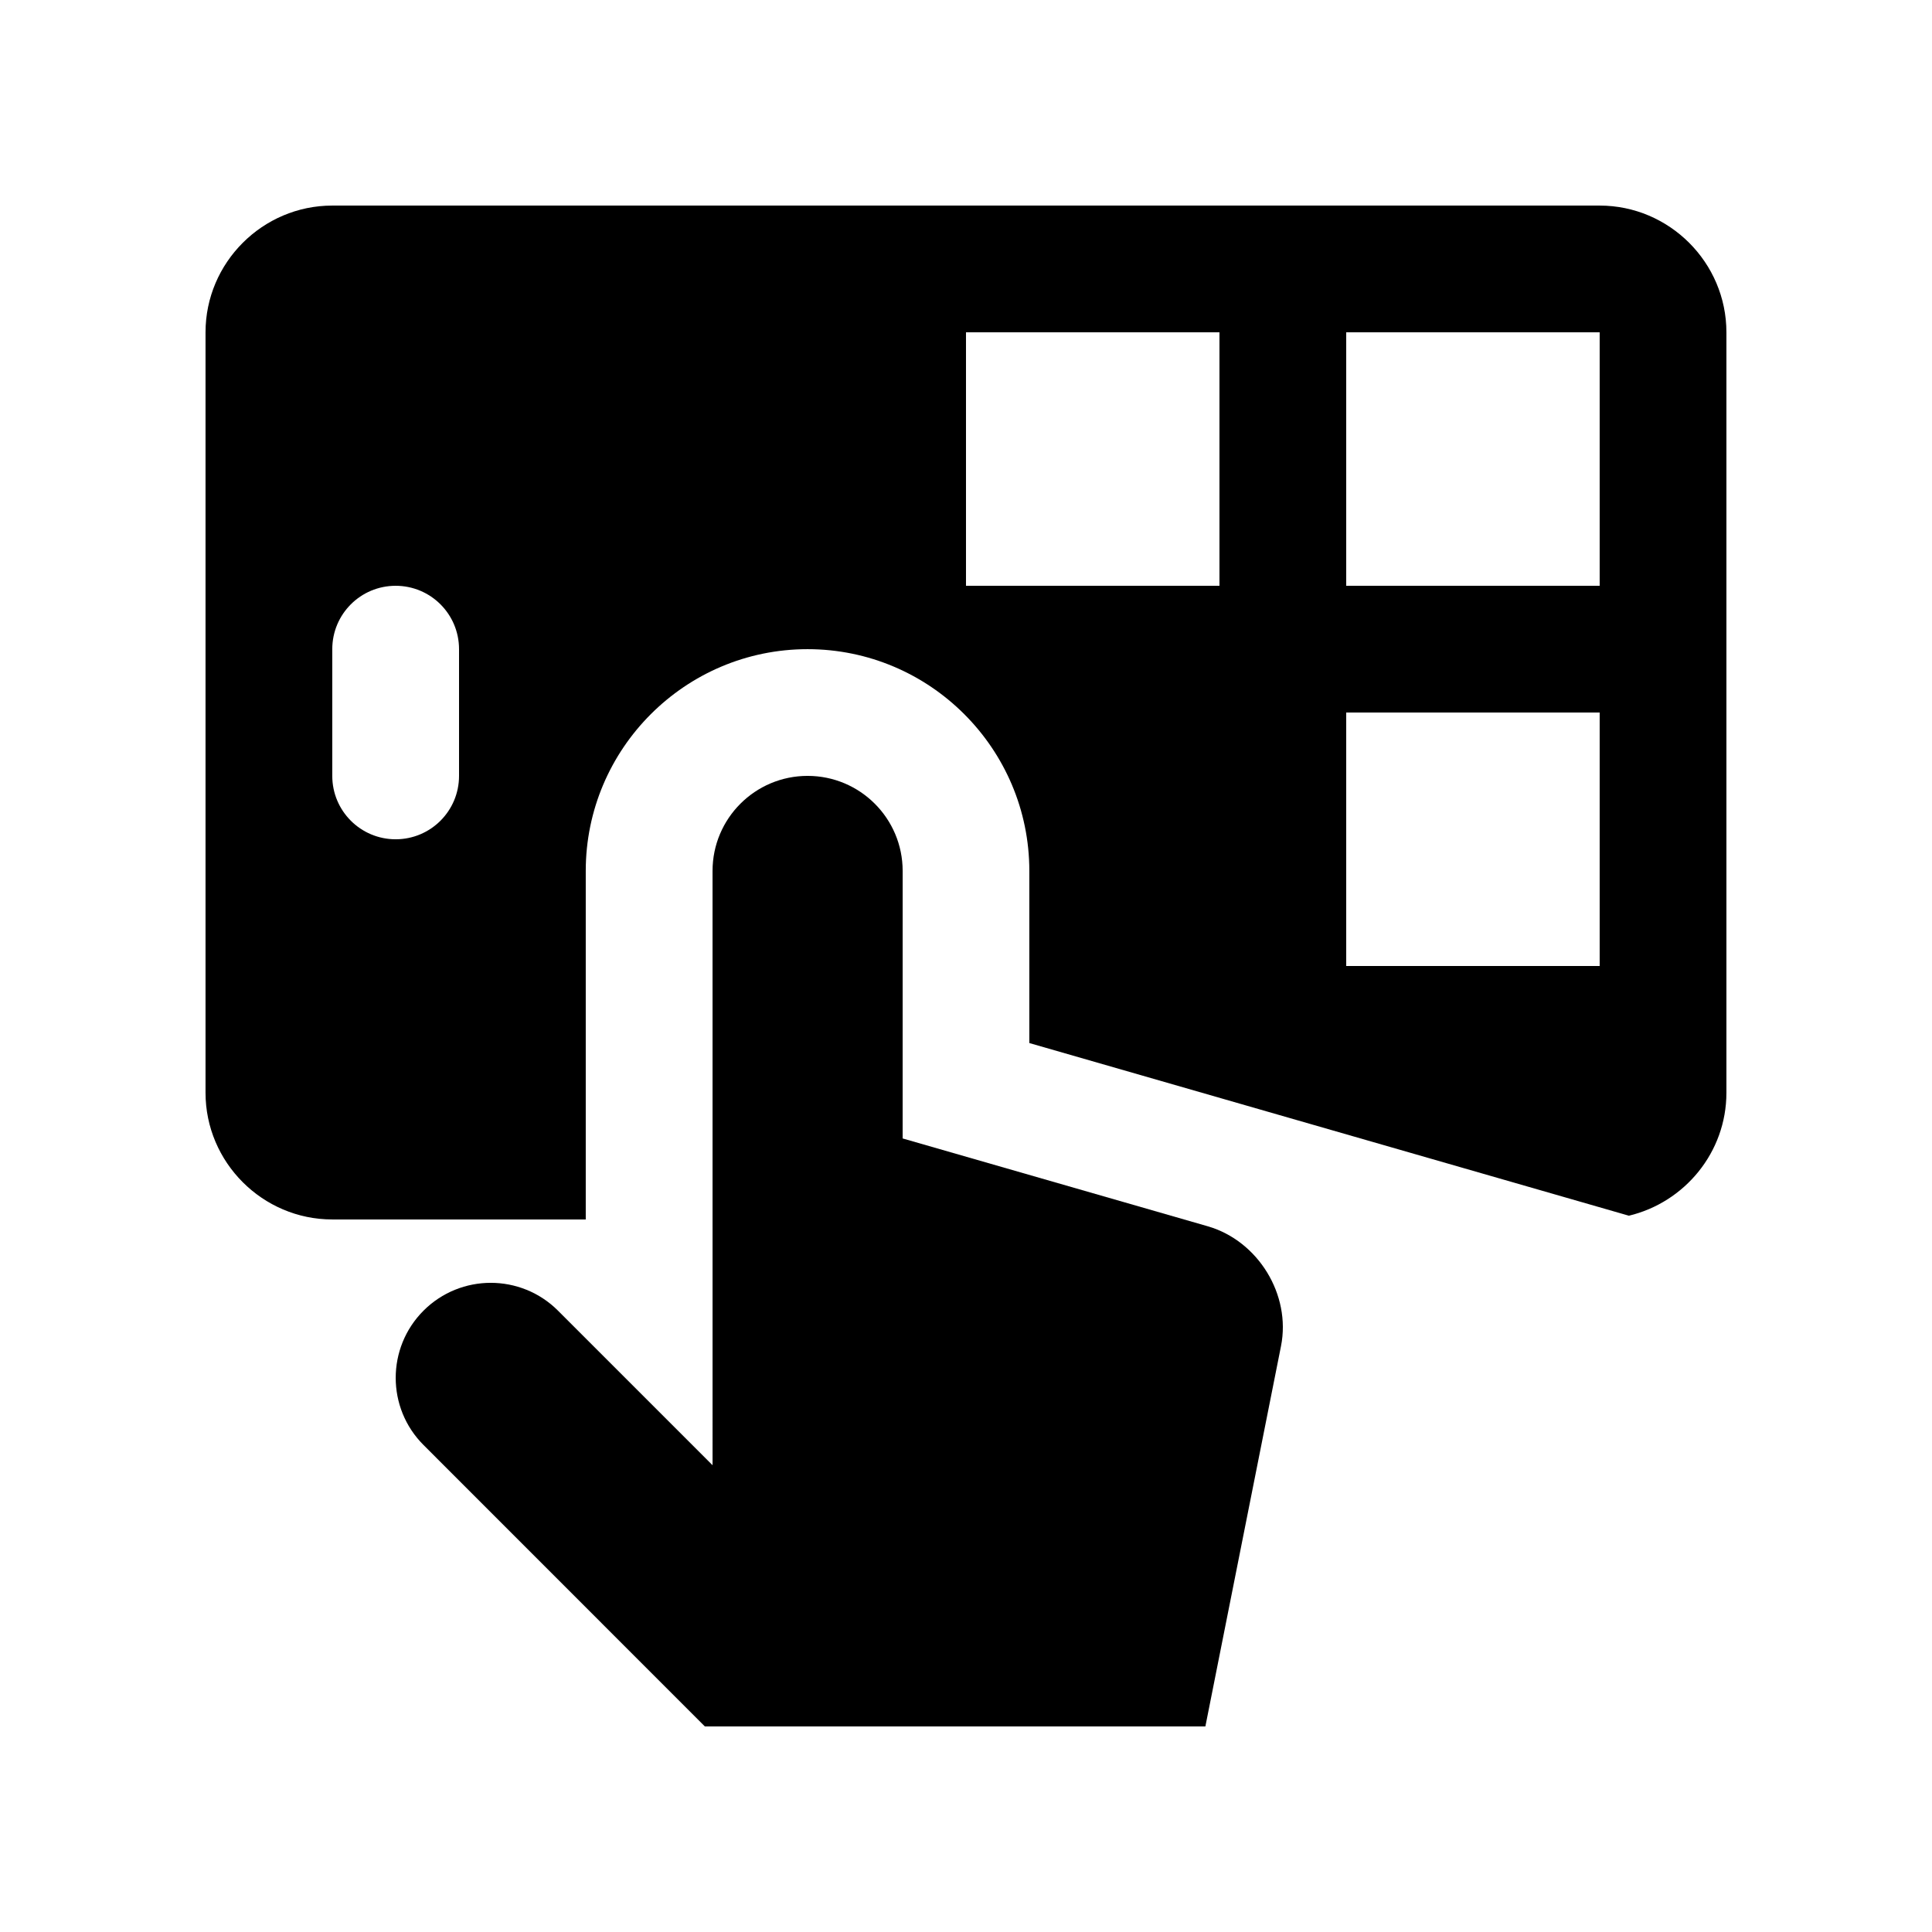
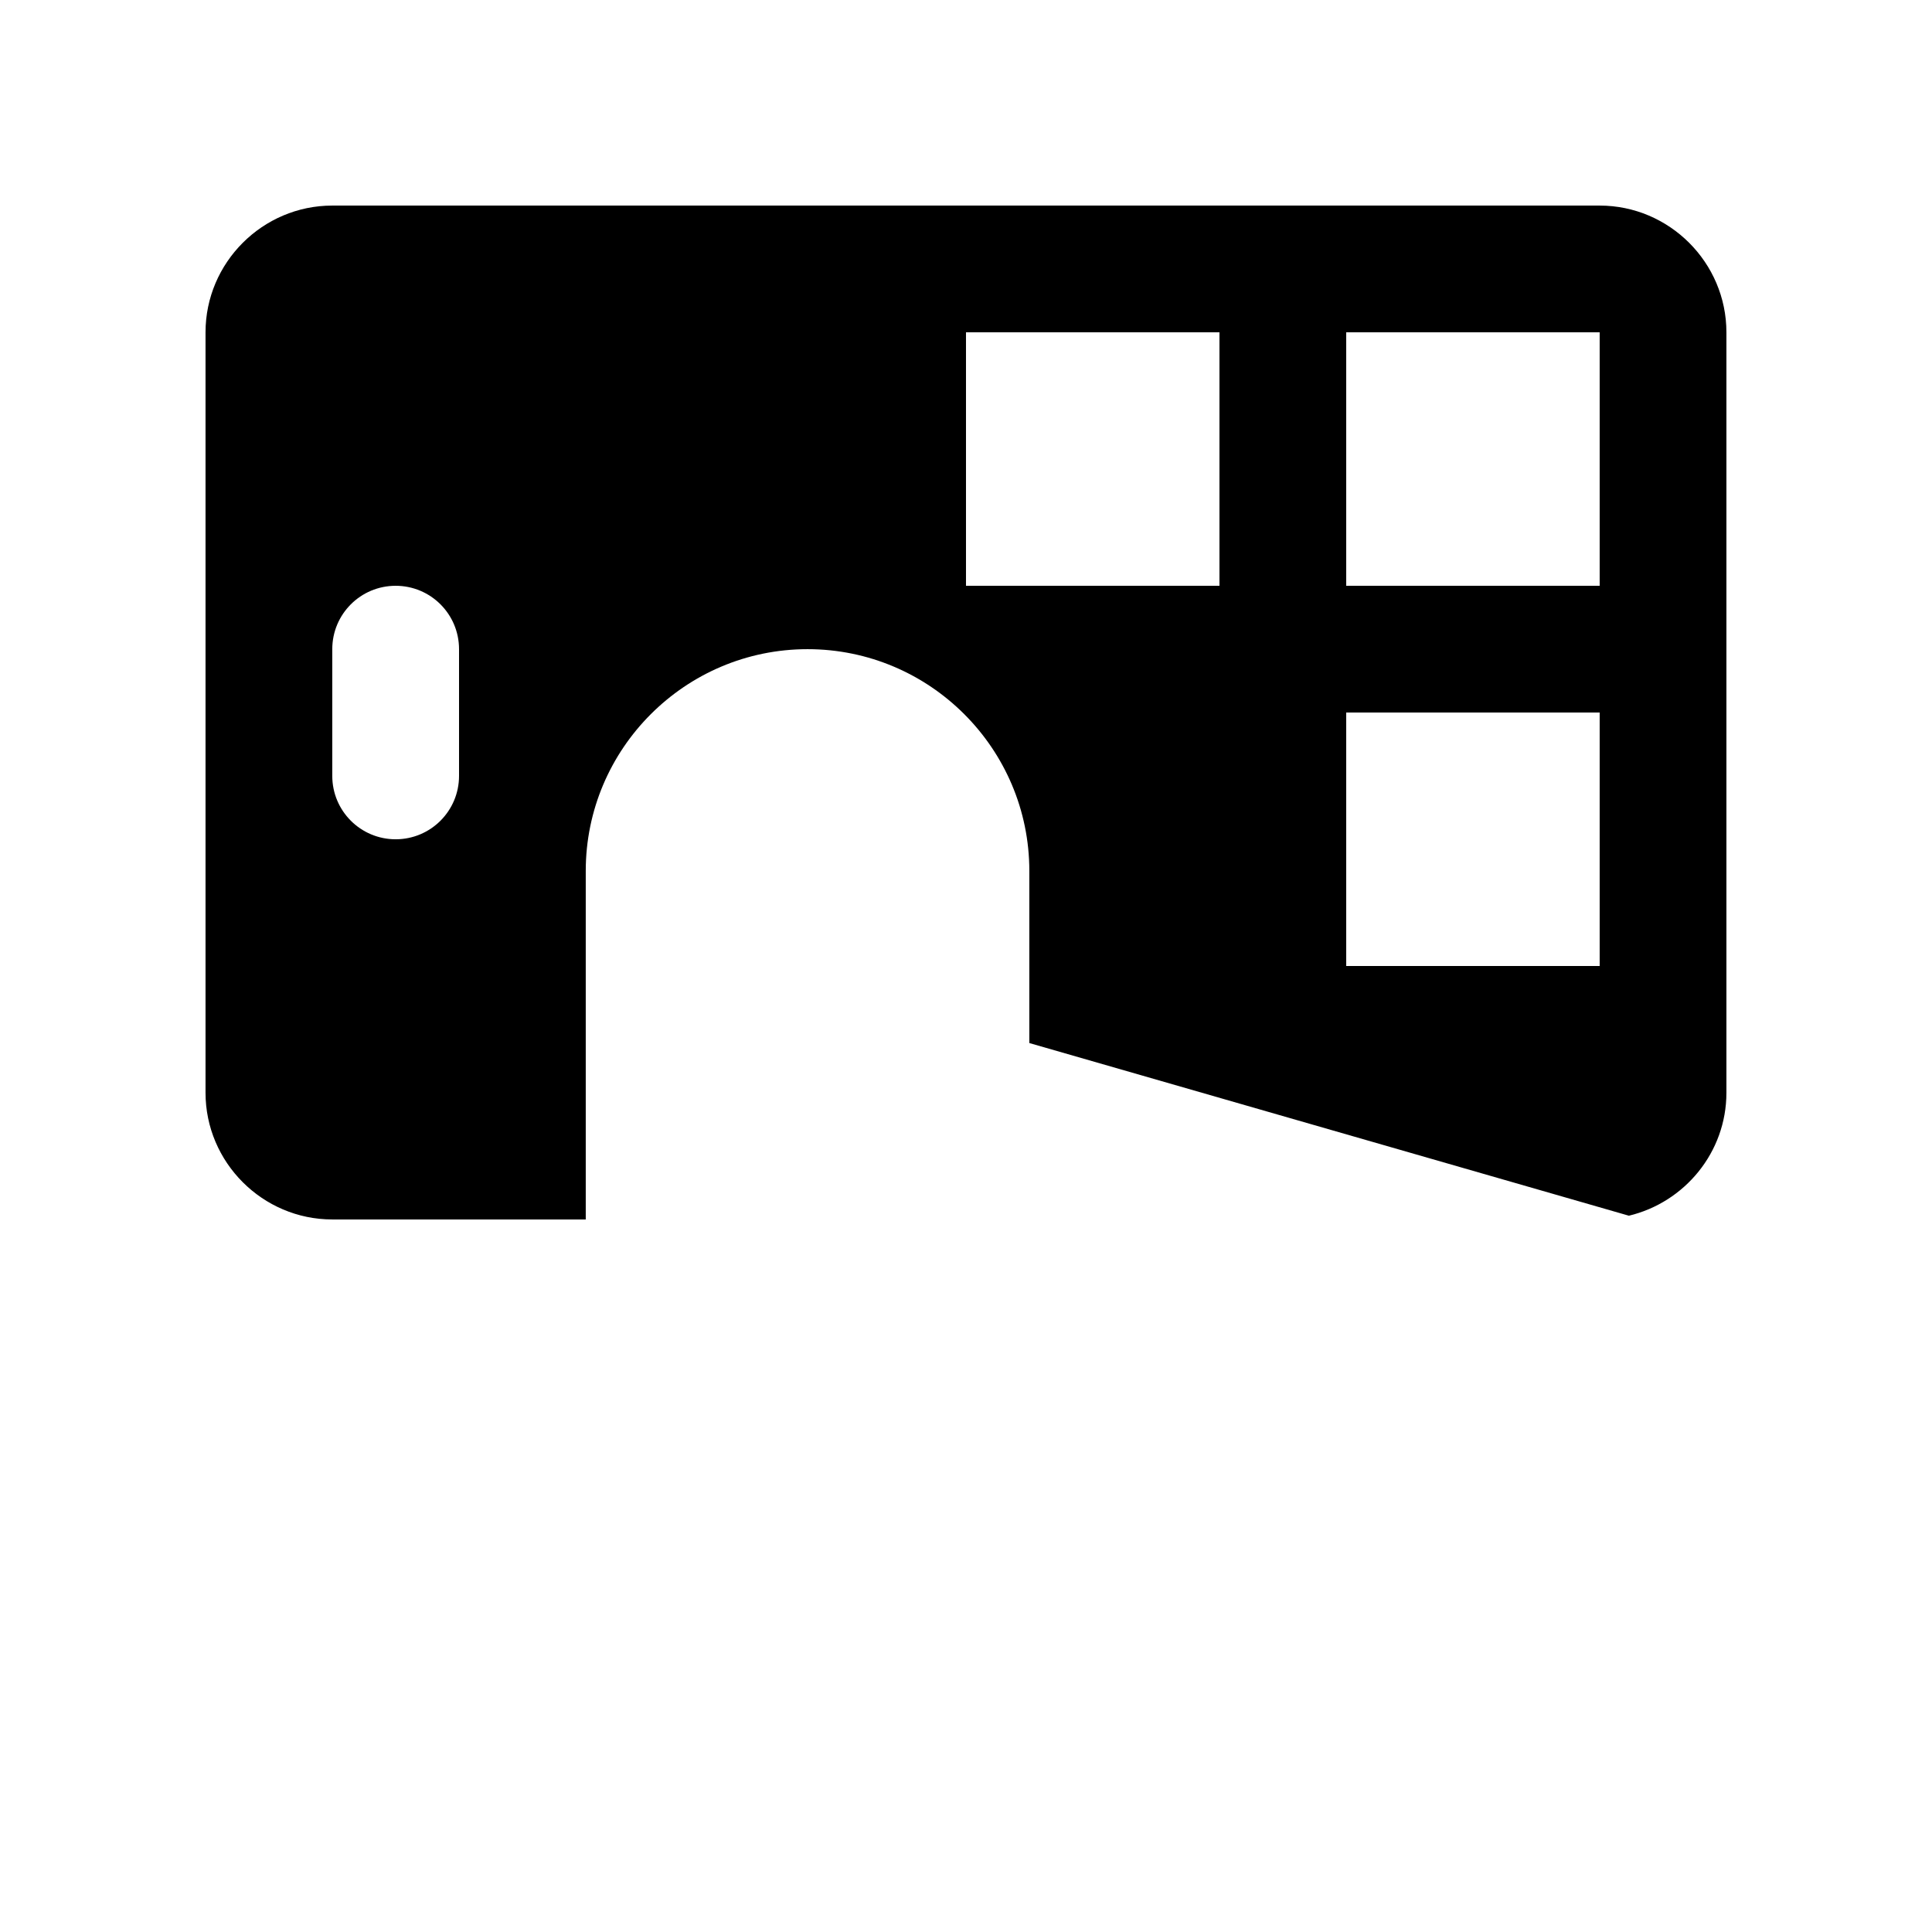
<svg xmlns="http://www.w3.org/2000/svg" fill="#000000" width="800px" height="800px" version="1.1" viewBox="144 144 512 512">
  <g>
-     <path d="m383.21 445.7 80.887 23.285c13.348 3.883 22.07 18.141 19.387 31.719l-20.047 100.82h-132.64l-74.551-74.574c-9.84-9.82-9.84-25.781 0-35.621 9.84-9.82 25.781-9.82 35.621 0l40.969 40.969-0.004-157.49c0-13.906 11.281-25.191 25.191-25.191 13.906 0 25.191 11.285 25.191 25.191z" />
    <path d="m567.93 198.48h-335.88c-18.461 0-33.582 15.117-33.582 33.586v201.52c0 18.465 15.125 33.582 33.582 33.582l67.18 0.004v-92.363c0-32.406 26.371-58.773 58.781-58.773 32.406 0 58.773 26.371 58.773 58.773v45.609l158.89 45.758c14.762-3.527 25.844-16.793 25.844-32.586v-201.52c0-18.473-15.121-33.59-33.59-33.59zm-302.28 151.14c0 9.281-7.516 16.797-16.797 16.797s-16.797-7.516-16.797-16.797v-33.582c0-9.293 7.516-16.797 16.797-16.797s16.797 7.508 16.797 16.797zm201.52-50.379h-67.172v-67.176h67.172zm100.76 100.76h-67.172v-67.18h67.172zm0-100.76h-67.172v-67.176h67.172z" />
  </g>
</svg>